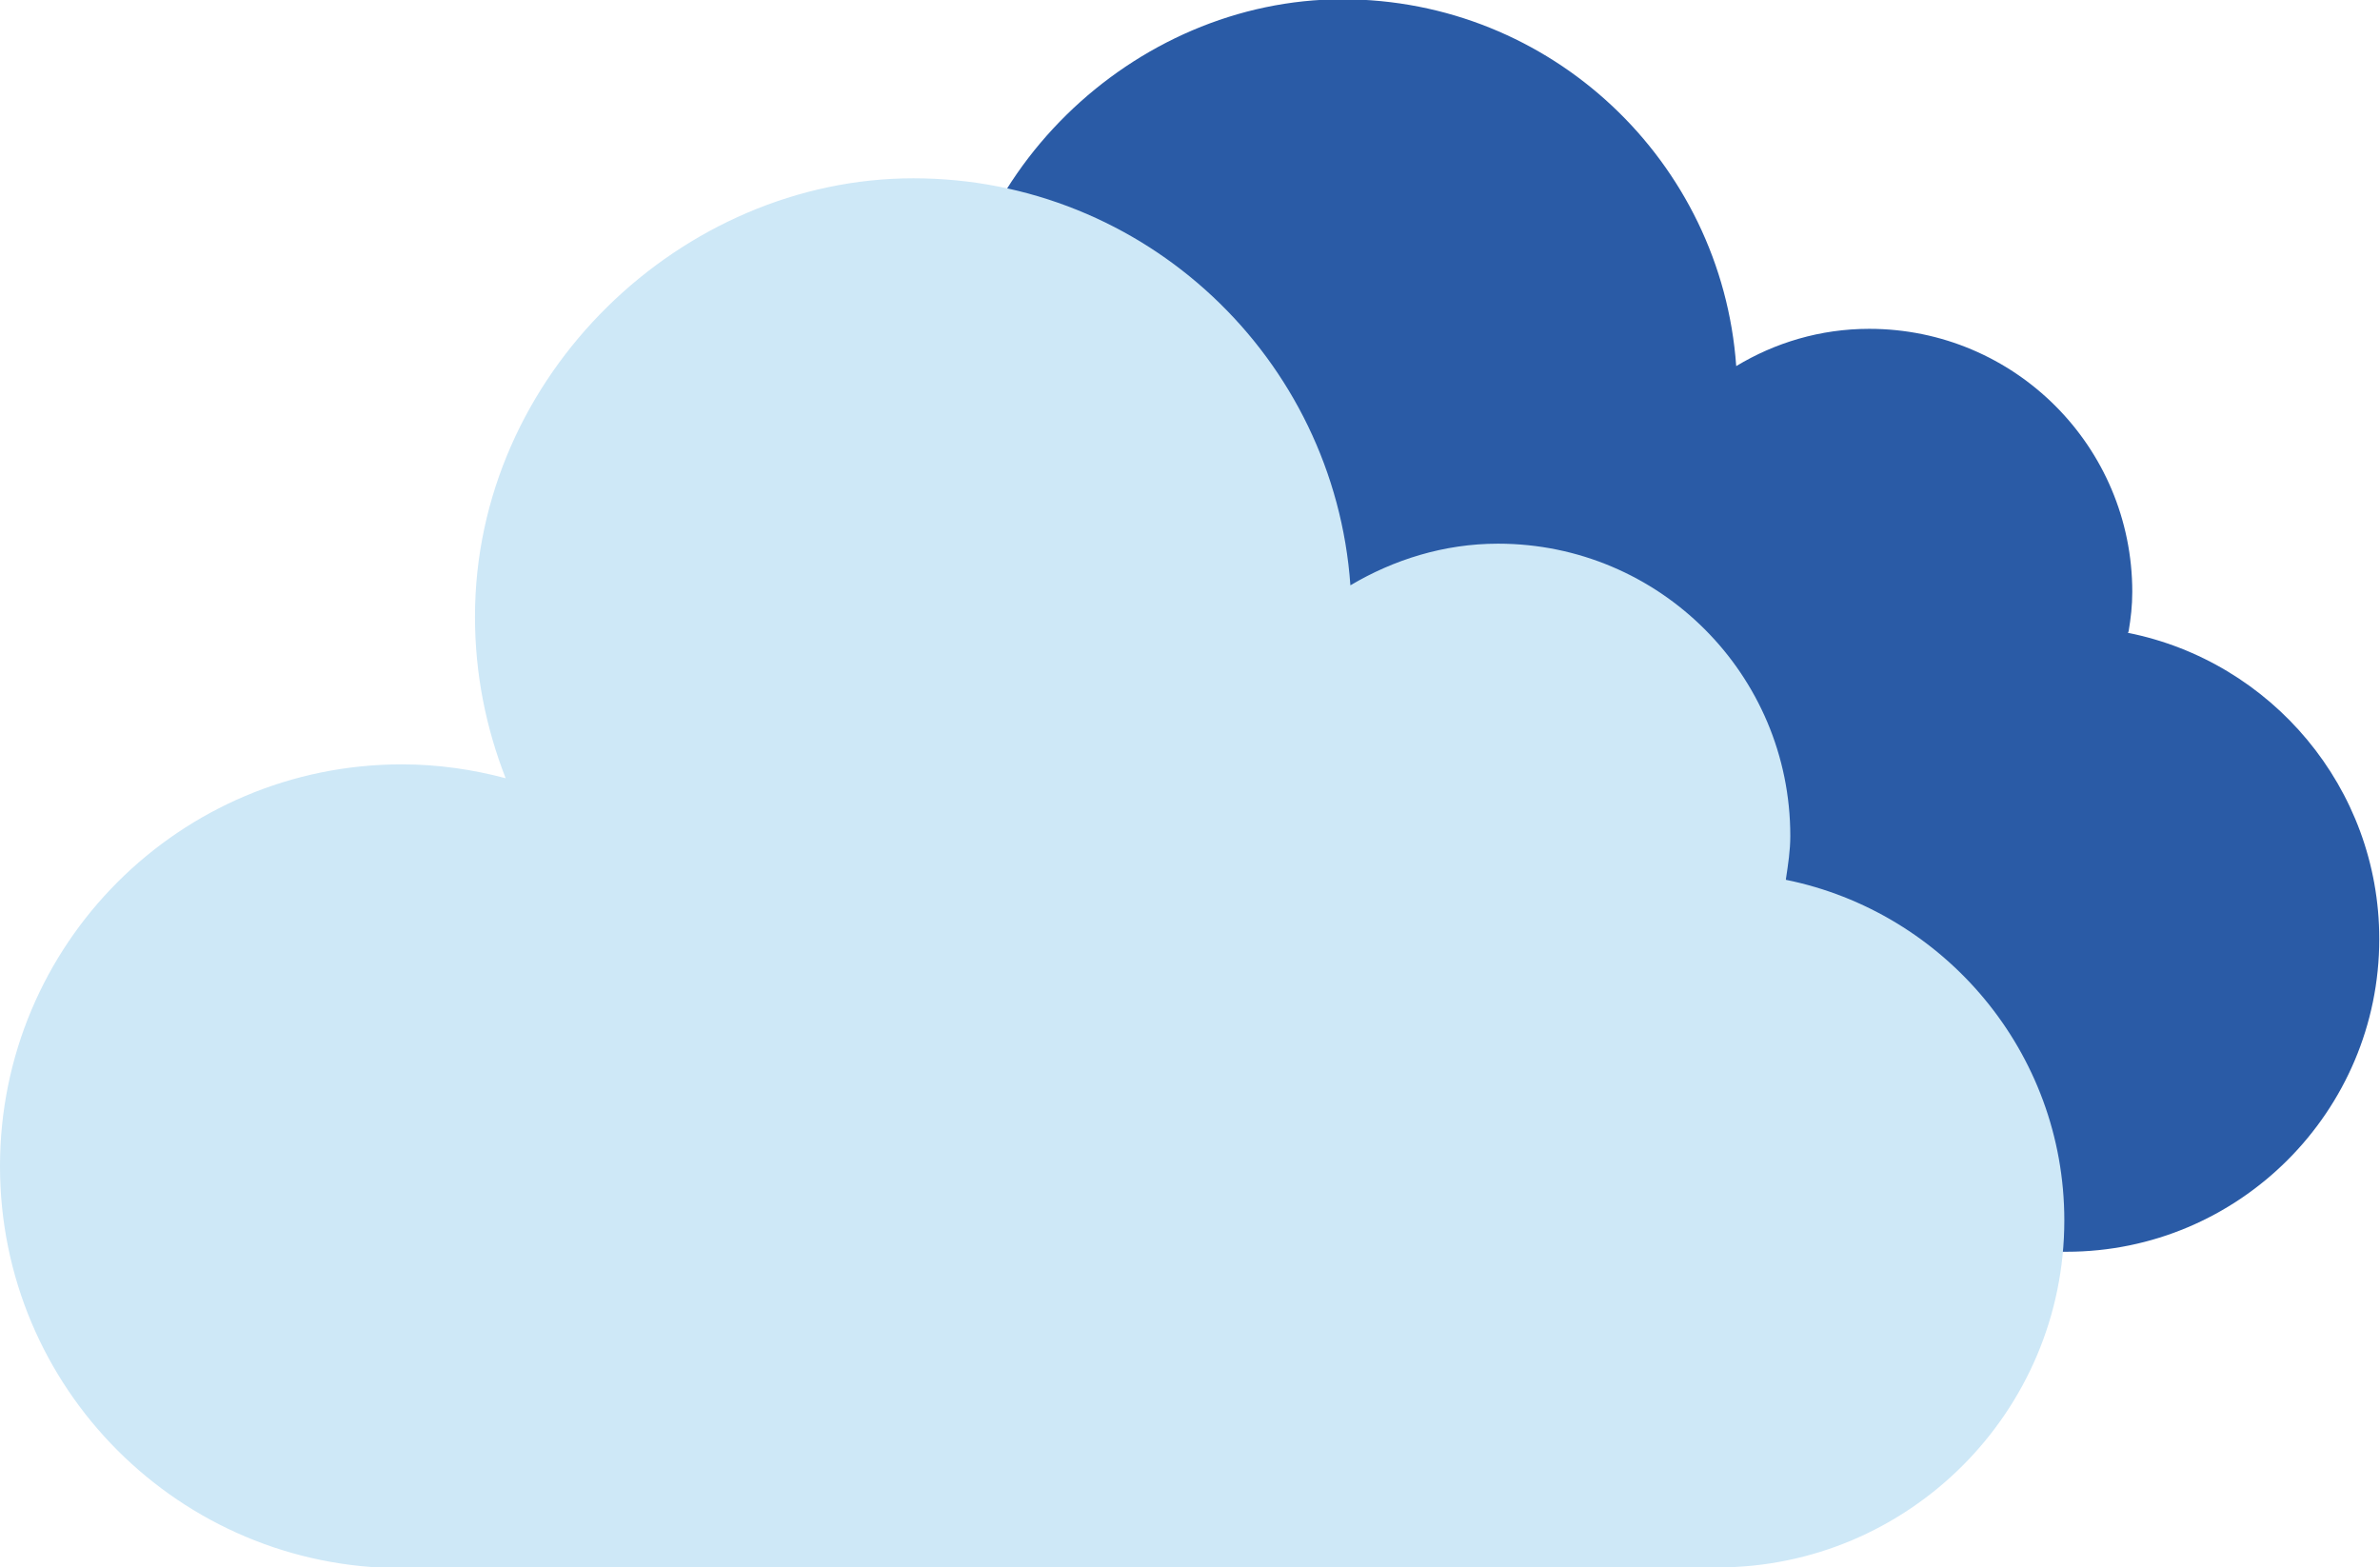
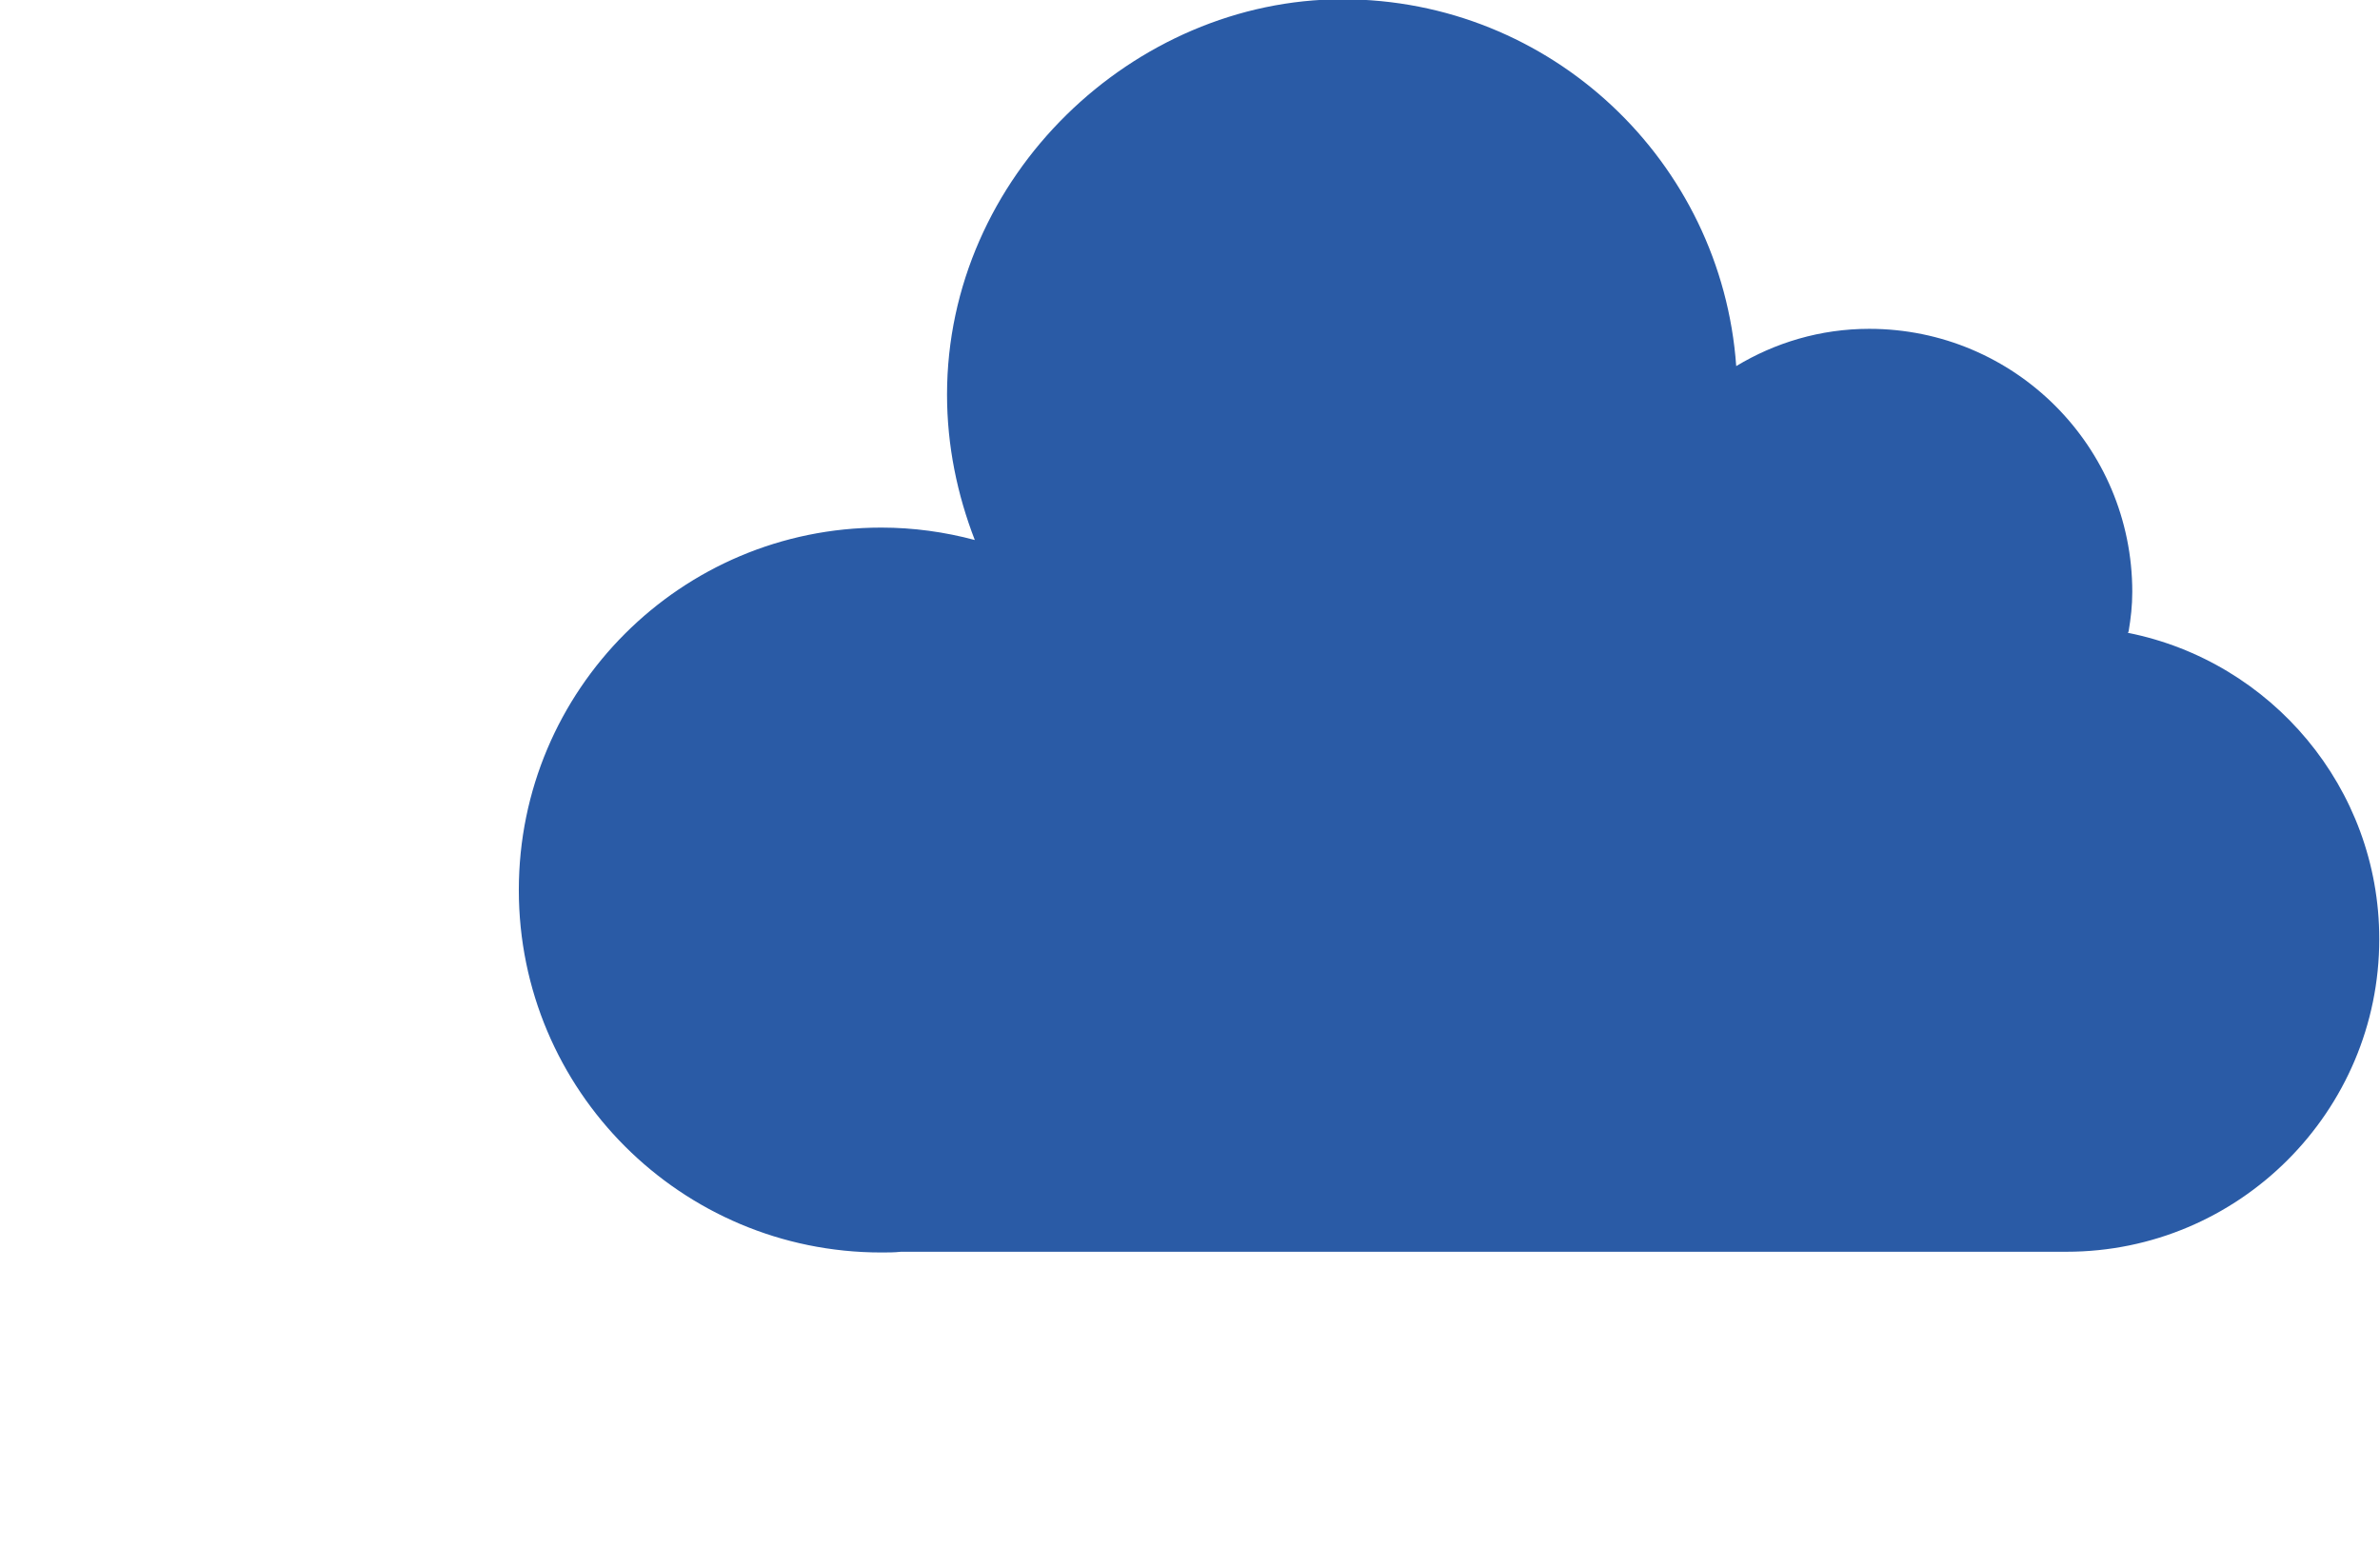
<svg xmlns="http://www.w3.org/2000/svg" id="Warstwa_2" data-name="Warstwa 2" viewBox="0 0 32.57 21.45">
  <defs>
    <style>
      .cls-1 {
        fill: #cee8f7;
      }

      .cls-2 {
        fill: #2a5ba6;
      }
    </style>
  </defs>
  <g id="Warstwa_1-2" data-name="Warstwa 1">
    <g>
      <path class="cls-2" d="M29.13,8.64c.03-.18.05-.35.05-.54,0-1.99-1.61-3.6-3.6-3.6-.67,0-1.29.19-1.82.51-.2-2.8-2.53-5.02-5.39-5.02s-5.41,2.42-5.41,5.41c0,.7.14,1.37.38,1.99-.41-.11-.84-.17-1.28-.17-2.74,0-4.96,2.22-4.96,4.96s2.22,4.96,4.96,4.96c.09,0,.18,0,.27-.01h15.95s0,0,0,0c2.36,0,4.28-1.92,4.28-4.28,0-2.07-1.48-3.8-3.44-4.19Z" />
-       <path class="cls-1" d="M24.44,12.03c.03-.2.06-.39.06-.59,0-2.21-1.79-4-4-4-.74,0-1.43.22-2.02.57-.22-3.11-2.81-5.57-5.98-5.57s-6,2.69-6,6c0,.78.15,1.52.42,2.21-.45-.12-.93-.19-1.42-.19-3.04,0-5.5,2.46-5.5,5.5s2.46,5.5,5.5,5.5c.1,0,.2,0,.3-.01h17.7s0,0,0,0c2.62,0,4.75-2.13,4.75-4.75,0-2.3-1.64-4.22-3.81-4.66Z" />
    </g>
  </g>
</svg>